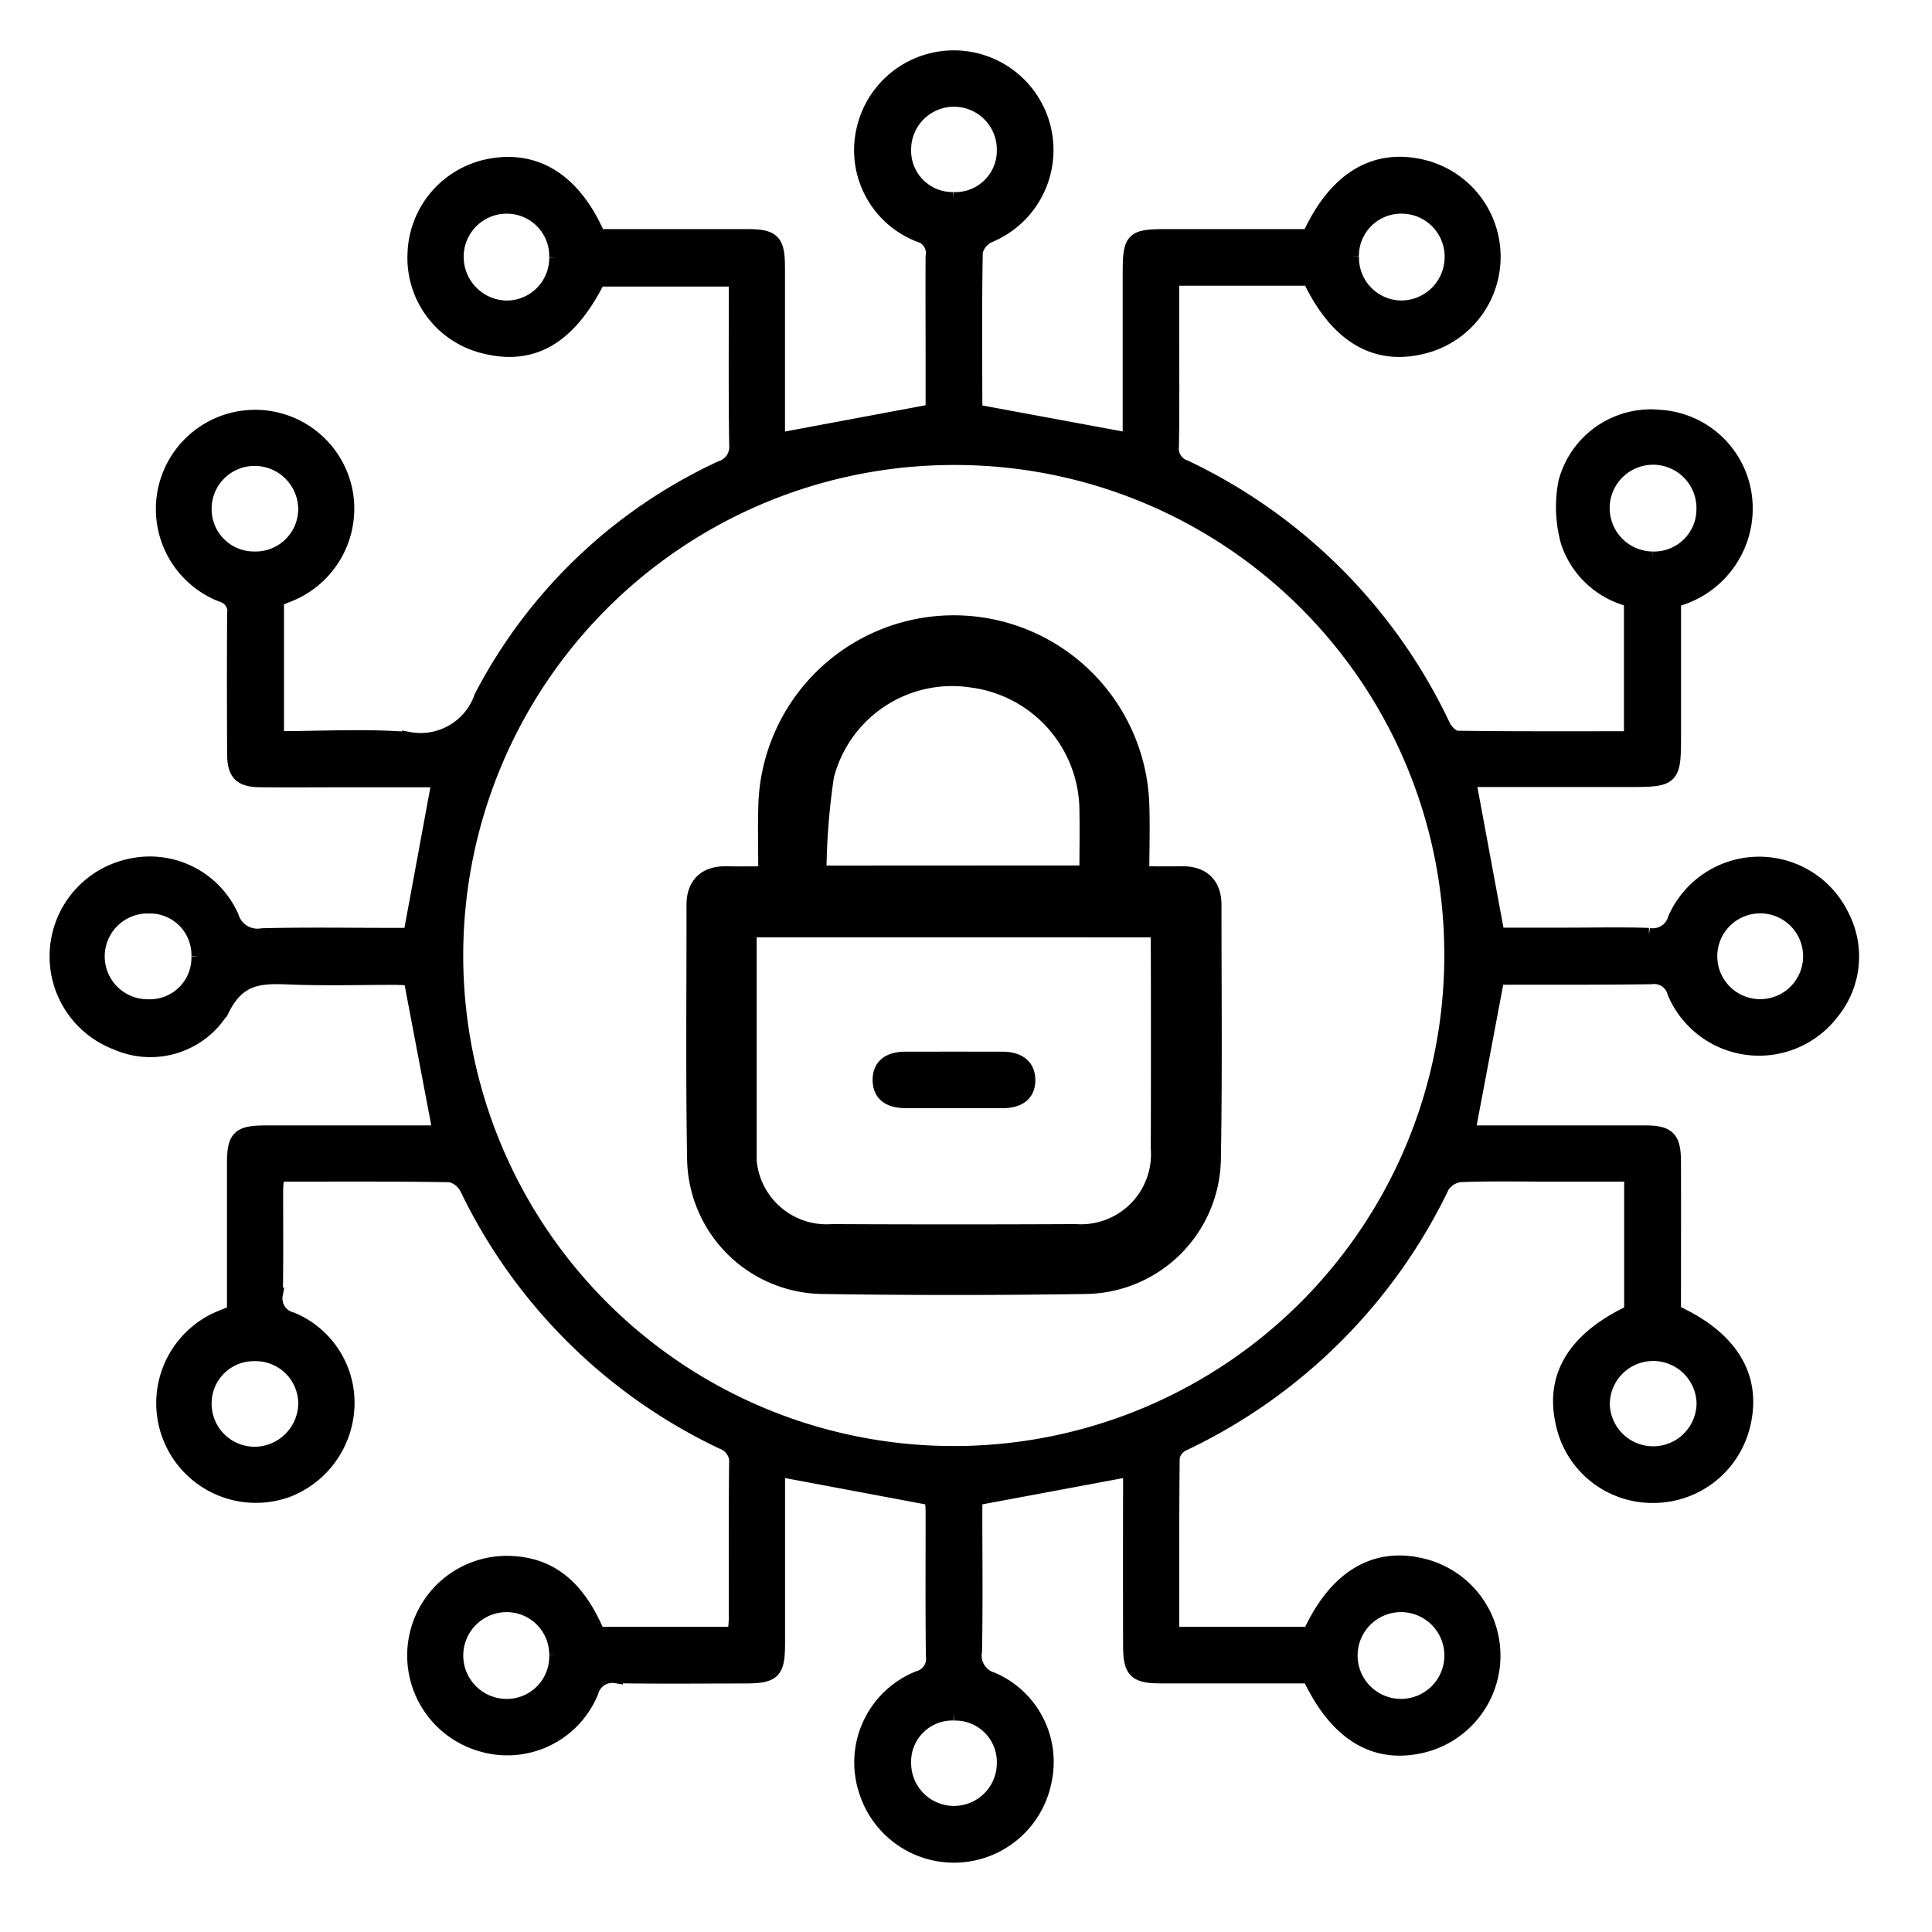
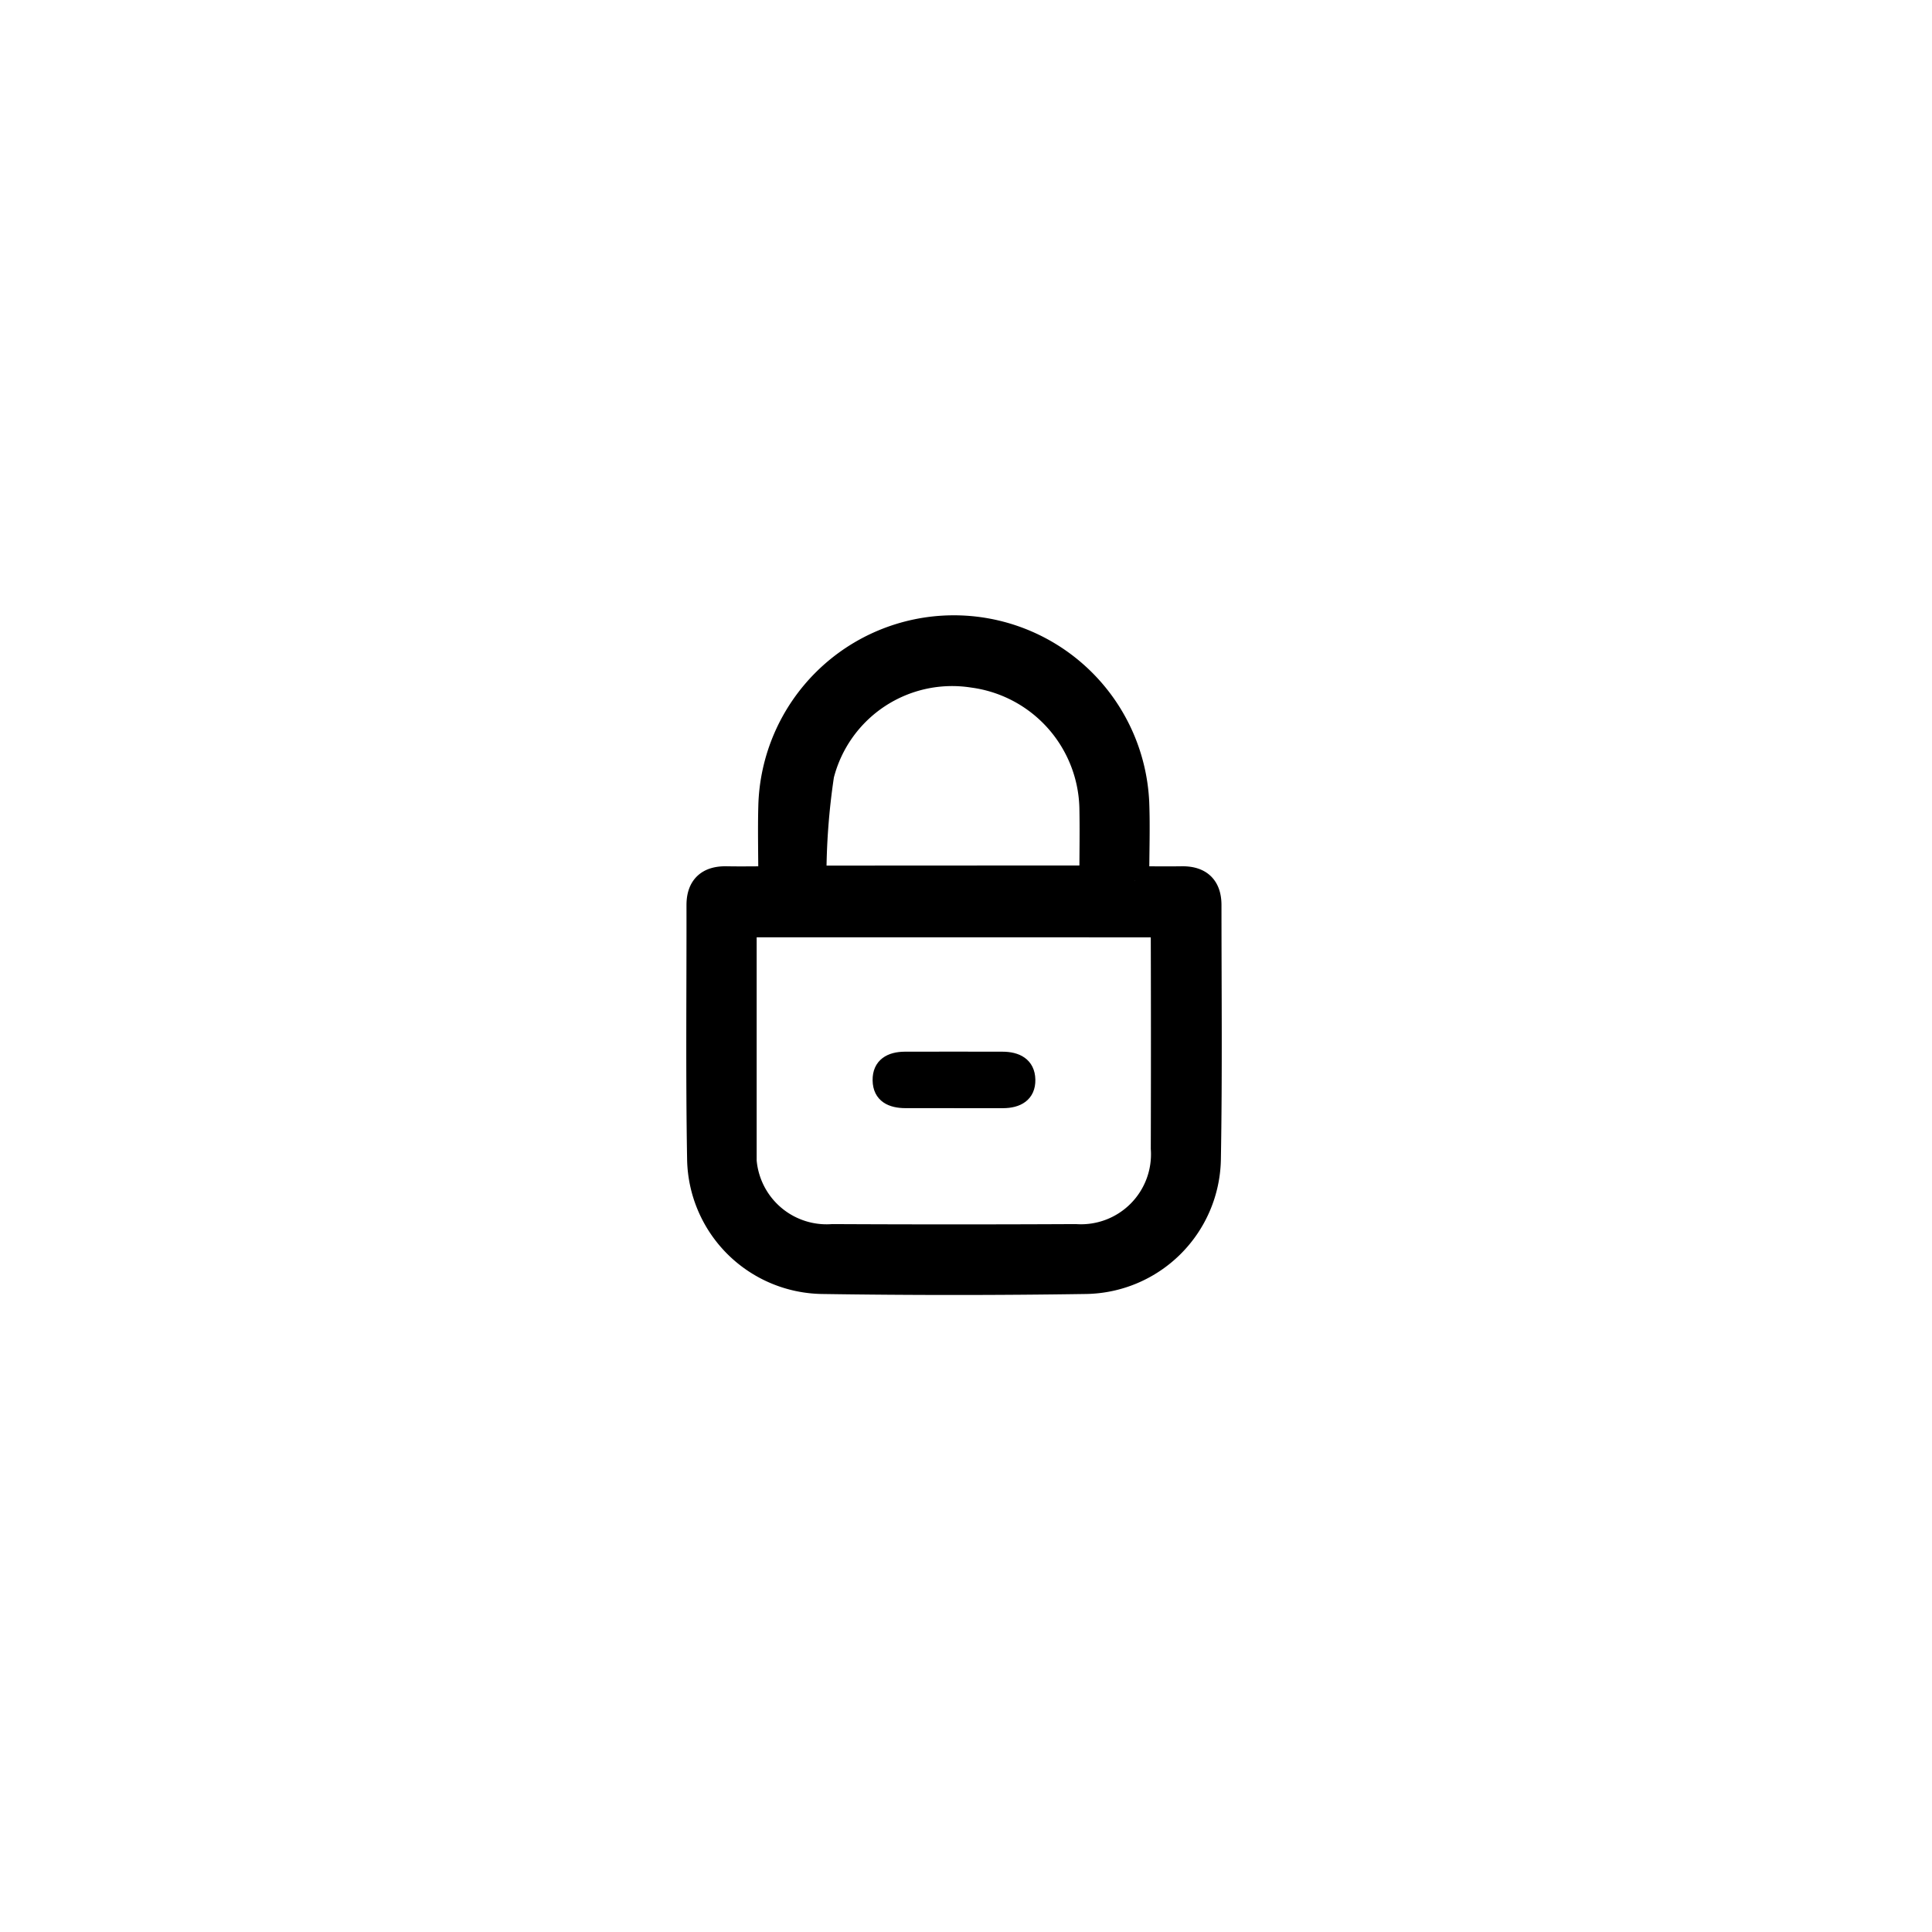
<svg xmlns="http://www.w3.org/2000/svg" width="68" height="68" viewBox="0 0 68 68">
  <g id="_1" data-name="1" transform="translate(1.999 -1.539)">
-     <rect id="Rectangle_6492" data-name="Rectangle 6492" width="68" height="68" transform="translate(-1.999 1.539)" fill="none" />
-     <path id="Path_45421" data-name="Path 45421" d="M39.257,59.047H44.1c.879-1.93,2.212-2.775,3.83-2.437A3.263,3.263,0,0,1,47.993,63c-1.647.361-2.971-.464-3.908-2.461-1.727,0-3.471,0-5.216,0-.908,0-1.088-.178-1.089-1.081q-.006-2.784,0-5.569v-.627L32.326,54.28V54.9c0,1.591.021,3.183-.012,4.773a.871.871,0,0,0,.621.977,3.168,3.168,0,0,1,1.826,3.6,3.248,3.248,0,0,1-6.279.332A3.2,3.2,0,0,1,30.326,60.6a.7.7,0,0,0,.513-.775c-.021-1.7-.008-3.4-.01-5.106,0-.171-.024-.342-.031-.443L25.382,53.26v3.327q0,1.392,0,2.784c0,1.031-.146,1.17-1.2,1.171-1.5,0-3,.016-4.507-.009a.763.763,0,0,0-.862.561,3.2,3.2,0,0,1-3.941,1.823A3.257,3.257,0,0,1,16,56.554c1.389.063,2.359.852,3.043,2.492h4.818c.015-.189.041-.377.042-.565,0-1.79-.009-3.581.01-5.371a.748.748,0,0,0-.481-.81,19.015,19.015,0,0,1-8.994-8.929.89.89,0,0,0-.585-.471c-2.01-.035-4.02-.021-6.086-.021a5.17,5.17,0,0,0-.051.516c0,1.237.014,2.475-.011,3.713a.749.749,0,0,0,.553.862,3.18,3.18,0,0,1,1.968,3.1A3.3,3.3,0,0,1,8.09,54a3.258,3.258,0,0,1-2.513-6c.2-.094.407-.169.662-.273,0-1.729,0-3.472,0-5.214,0-.951.163-1.111,1.125-1.113q2.718,0,5.436,0h.682c-.347-1.83-.682-3.593-1.029-5.421-.136-.007-.351-.026-.567-.026-1.237,0-2.476.037-3.711-.014-1.013-.042-1.786-.019-2.354,1.141A2.96,2.96,0,0,1,2.1,38.245a3.257,3.257,0,0,1,.5-6.237A3.154,3.154,0,0,1,6.155,33.8a.95.95,0,0,0,1.08.66c1.524-.038,3.049-.013,4.574-.013h.635c.342-1.85.668-3.617,1.005-5.449H10.472c-1.105,0-2.21.009-3.315,0-.687-.008-.908-.232-.912-.924-.008-1.635-.01-3.271,0-4.906a.6.6,0,0,0-.428-.685A3.243,3.243,0,1,1,10.17,18.87a3.262,3.262,0,0,1-2.1,3.639c-.1.042-.2.087-.324.14v4.874c1.571,0,3.118-.092,4.649.028a2.259,2.259,0,0,0,2.545-1.484,18.067,18.067,0,0,1,8.424-8.053.78.78,0,0,0,.552-.825c-.029-1.921-.012-3.843-.012-5.815H19.061c-1.016,2.03-2.3,2.792-4.006,2.362a3.206,3.206,0,0,1-2.461-3.269A3.248,3.248,0,0,1,15.213,7.38c1.66-.327,3.009.528,3.849,2.472,1.721,0,3.464,0,5.207,0,.953,0,1.11.159,1.111,1.125,0,2.03,0,4.061,0,6.052l5.449-1.019V14.134c0-1.193-.008-2.387,0-3.58a.651.651,0,0,0-.462-.741,3.2,3.2,0,0,1-1.975-3.7,3.258,3.258,0,1,1,4.417,3.721.856.856,0,0,0-.467.567c-.035,1.812-.019,3.624-.015,5.436a.634.634,0,0,0,.039.188l5.4,1V11.185c0-1.249.082-1.332,1.3-1.333h5.014C44.983,7.868,46.339,7.025,48,7.39a3.261,3.261,0,0,1-.013,6.376c-1.634.37-2.96-.452-3.893-2.42H39.254V13.6s.016,2.431-.009,3.646a.694.694,0,0,0,.476.739,19.1,19.1,0,0,1,9.084,9.11c.087.18.317.411.483.413,2.027.028,4.055.018,6.12.018V22.653a3.107,3.107,0,0,1-2.216-2.015,4.563,4.563,0,0,1-.092-2.127,3.11,3.11,0,0,1,3.305-2.3,3.218,3.218,0,0,1,2.986,2.65,3.323,3.323,0,0,1-2.473,3.8v4.66c0,1.669,0,1.669-1.7,1.669H49.7c.337,1.817.664,3.584,1.01,5.449h2.472c.951,0,1.9-.024,2.85.01a.811.811,0,0,0,.925-.582,3.239,3.239,0,0,1,5.862-.126,3.113,3.113,0,0,1-.337,3.434,3.233,3.233,0,0,1-5.546-.7.733.733,0,0,0-.813-.545c-1.767.026-3.535.014-5.3.019a.323.323,0,0,0-.127.032L49.673,41.4h.664c1.856,0,3.712,0,5.568,0,.816,0,1.009.2,1.011,1.026.005,1.767,0,3.533,0,5.28,1.988.9,2.827,2.255,2.459,3.911a3.254,3.254,0,0,1-3.2,2.571A3.221,3.221,0,0,1,53,51.607c-.371-1.648.448-2.969,2.416-3.892V42.878H52.506c-1.039,0-2.078-.023-3.115.019a.869.869,0,0,0-.627.4,19.258,19.258,0,0,1-9.13,9.07.684.684,0,0,0-.361.458c-.024,2.052-.016,4.1-.016,6.222M31.584,17.655a17.515,17.515,0,1,0,17.5,17.313,17.468,17.468,0,0,0-17.5-17.313m14-7.107a1.753,1.753,0,0,0,1.713,1.817,1.781,1.781,0,0,0,1.8-1.749A1.763,1.763,0,0,0,47.361,8.81a1.735,1.735,0,0,0-1.781,1.738m3.508,49.295a1.777,1.777,0,0,0-1.73-1.812,1.777,1.777,0,1,0,1.73,1.812M17.582,10.6a1.742,1.742,0,0,0-1.733-1.79,1.764,1.764,0,0,0-1.778,1.757,1.79,1.79,0,0,0,1.747,1.8A1.749,1.749,0,0,0,17.582,10.6M56.166,21.2A1.74,1.74,0,0,0,57.96,19.47,1.777,1.777,0,1,0,56.166,21.2M17.582,59.786a1.747,1.747,0,0,0-1.773-1.755,1.777,1.777,0,0,0,.049,3.554,1.743,1.743,0,0,0,1.724-1.8M6.991,21.2a1.749,1.749,0,0,0,1.756-1.773,1.785,1.785,0,0,0-1.806-1.739A1.759,1.759,0,0,0,5.2,19.473a1.738,1.738,0,0,0,1.8,1.725M6.986,52.709a1.792,1.792,0,0,0,1.762-1.785,1.749,1.749,0,0,0-1.8-1.726A1.732,1.732,0,0,0,5.2,50.965a1.763,1.763,0,0,0,1.79,1.744m50.974-1.8a1.777,1.777,0,0,0-3.553.067,1.777,1.777,0,0,0,3.553-.067M31.558,8.549a1.708,1.708,0,0,0,1.778-1.725,1.758,1.758,0,1,0-3.516-.041,1.707,1.707,0,0,0,1.738,1.766M4.988,35.2a1.71,1.71,0,0,0-1.749-1.759,1.76,1.76,0,1,0,0,3.519A1.711,1.711,0,0,0,4.988,35.2M31.571,61.846A1.7,1.7,0,0,0,29.82,63.6a1.758,1.758,0,1,0,3.516-.013,1.707,1.707,0,0,0-1.765-1.738M59.9,33.437a1.76,1.76,0,0,0,.029,3.519,1.76,1.76,0,1,0-.029-3.519" stroke="#000" stroke-width="0.5" />
    <path id="Path_45435" data-name="Path 45435" d="M37.958,32.529c.618,0,1.123.008,1.627,0,.6-.011.908.257.908.87,0,2.982.032,5.966-.021,8.948a4.322,4.322,0,0,1-4.255,4.236q-4.638.07-9.278,0a4.323,4.323,0,0,1-4.254-4.236c-.052-2.982-.017-5.966-.022-8.949,0-.613.31-.88.908-.869.505.01,1.01,0,1.62,0,0-.906-.023-1.76,0-2.613a6.384,6.384,0,0,1,12.759-.133c.034.879,0,1.761,0,2.746m-13.817,1.5c0,2.676,0,5.282,0,7.888a2.971,2.971,0,0,0,3.172,3.206q4.275.021,8.55,0a2.963,2.963,0,0,0,3.15-3.161q.01-3.679,0-7.359c0-.189-.026-.378-.042-.573ZM36.491,32.5c0-.885.018-1.721,0-2.555a4.885,4.885,0,0,0-4.231-4.7,4.8,4.8,0,0,0-5.4,3.56,24.343,24.343,0,0,0-.271,3.7Z" stroke="#000" stroke-width="1" />
    <path id="Path_45438" data-name="Path 45438" d="M31.591,40.292H29.874c-.5,0-.9-.179-.91-.727s.379-.758.884-.76c1.144-.005,2.288,0,3.433,0,.5,0,.9.195.911.735s-.378.751-.884.753c-.573,0-1.145,0-1.717,0" stroke="#000" stroke-width="0.5" />
  </g>
</svg>